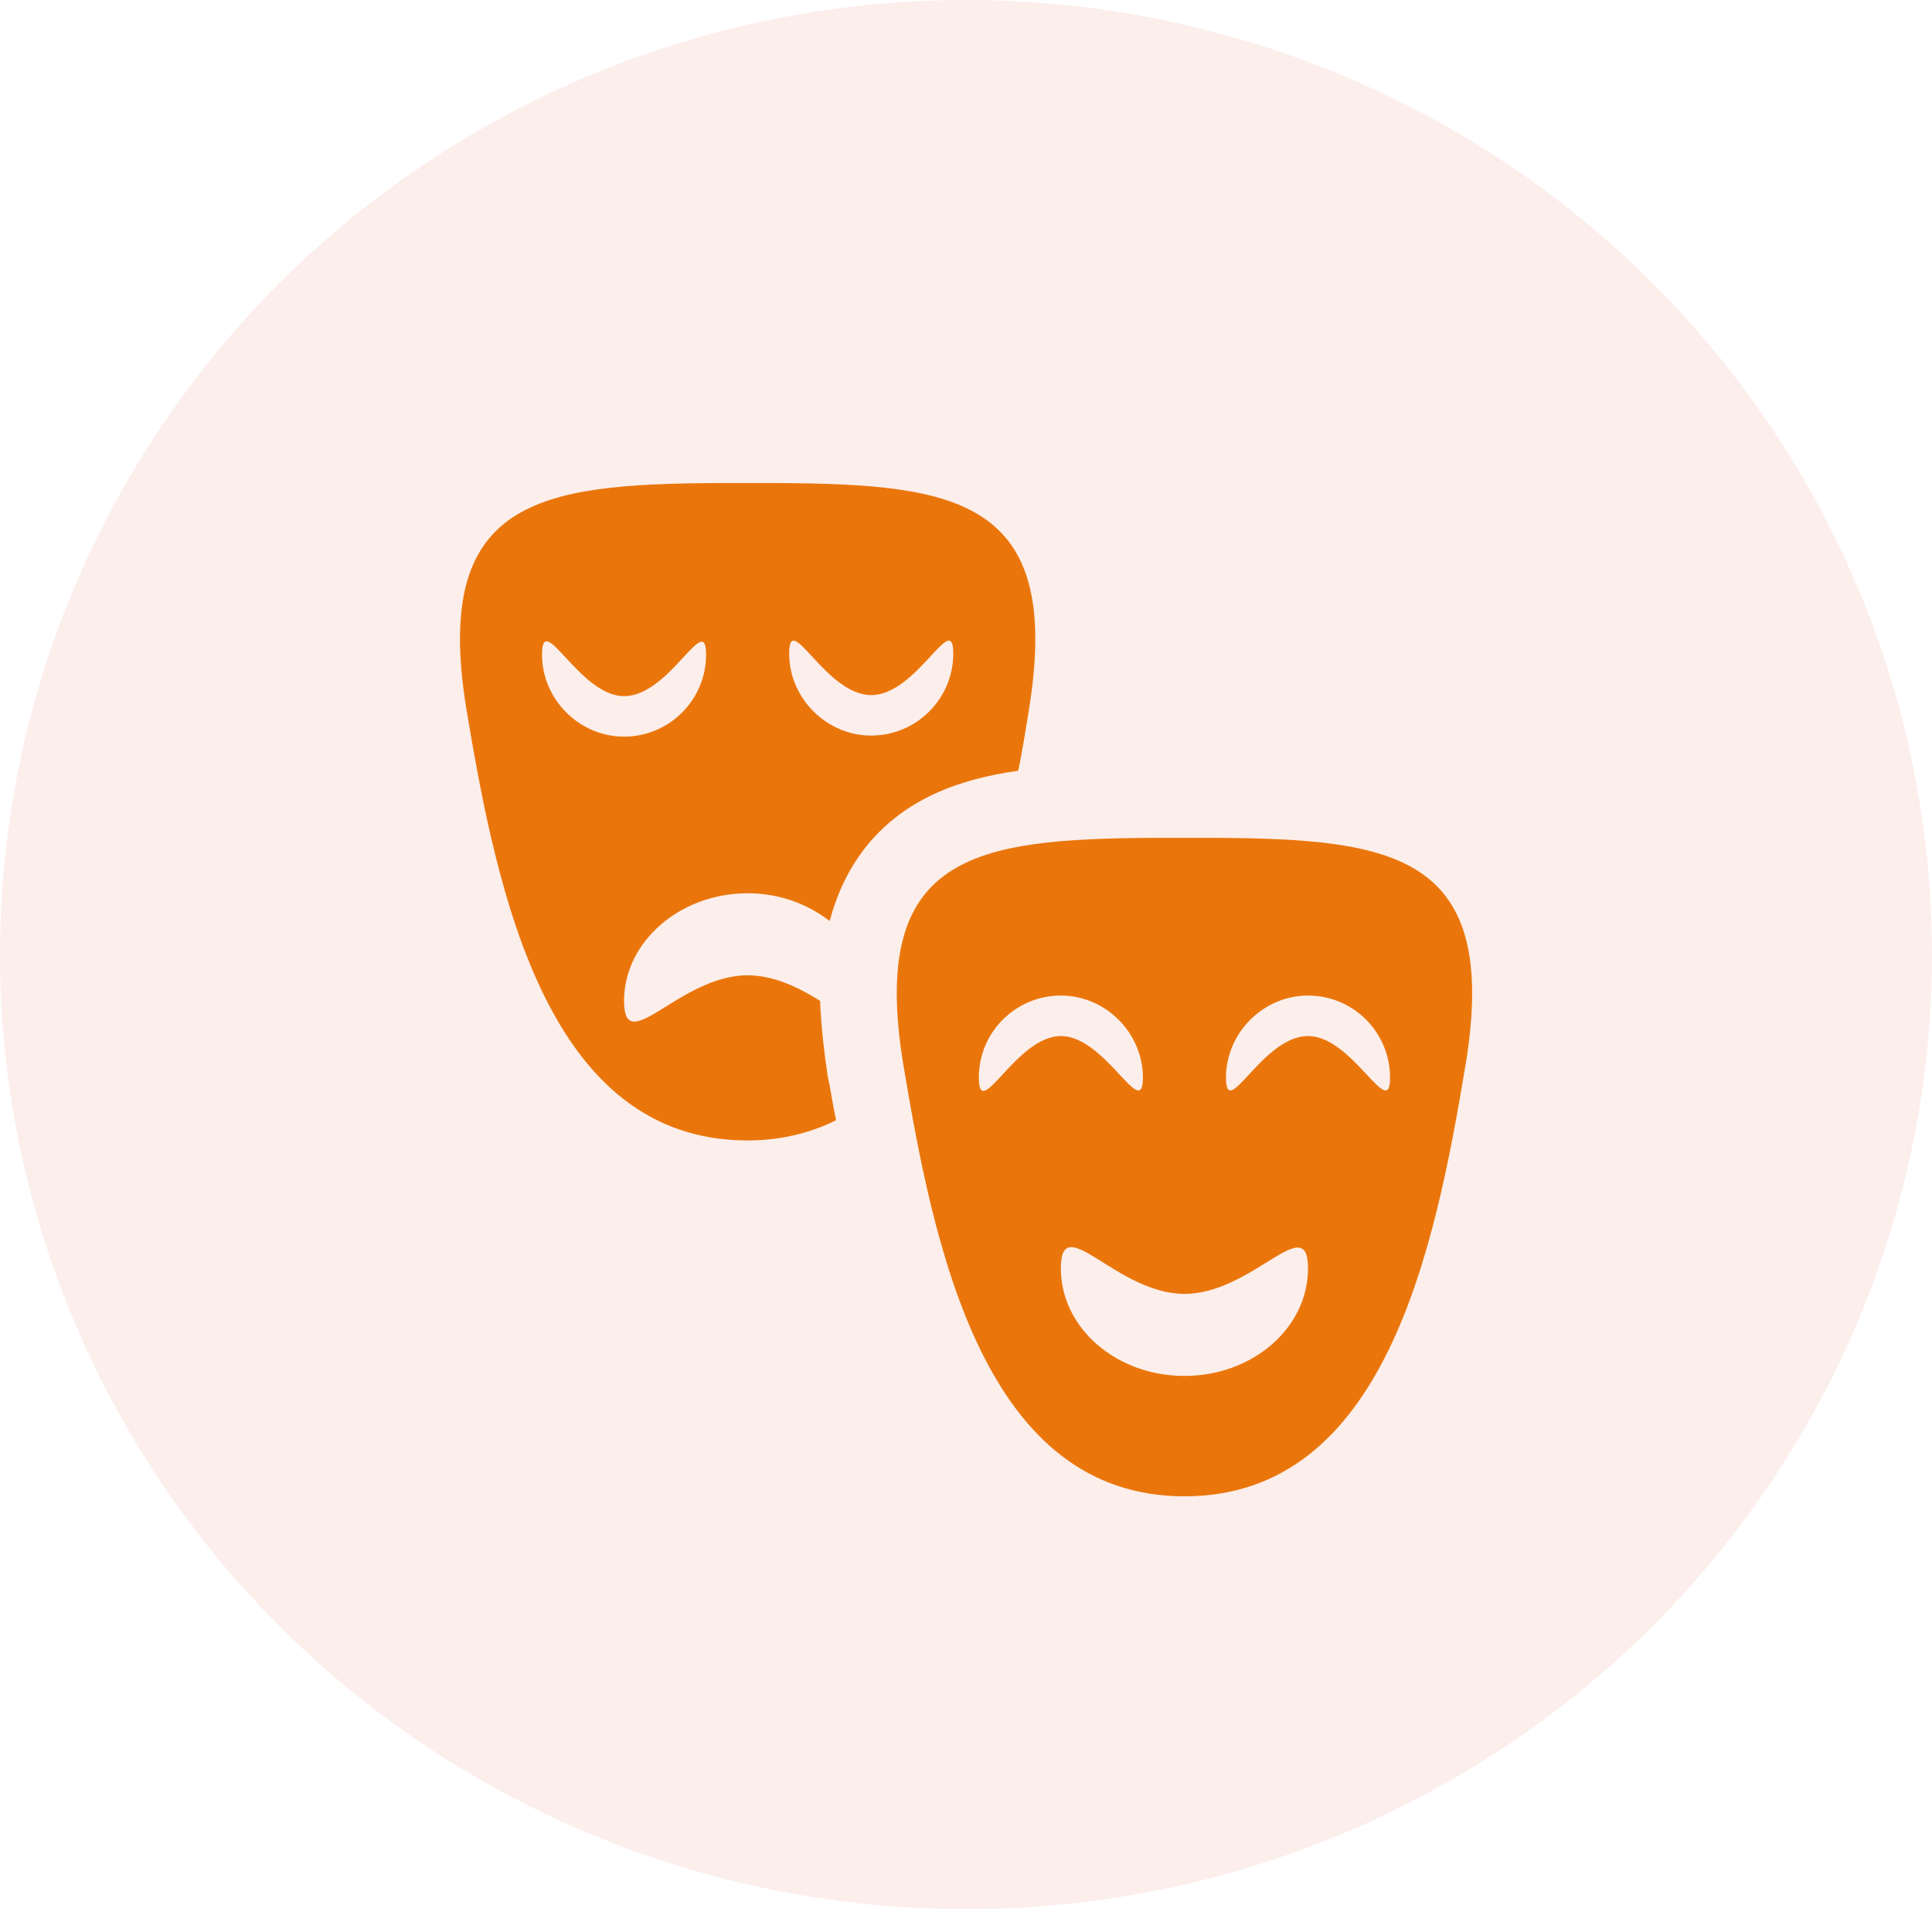
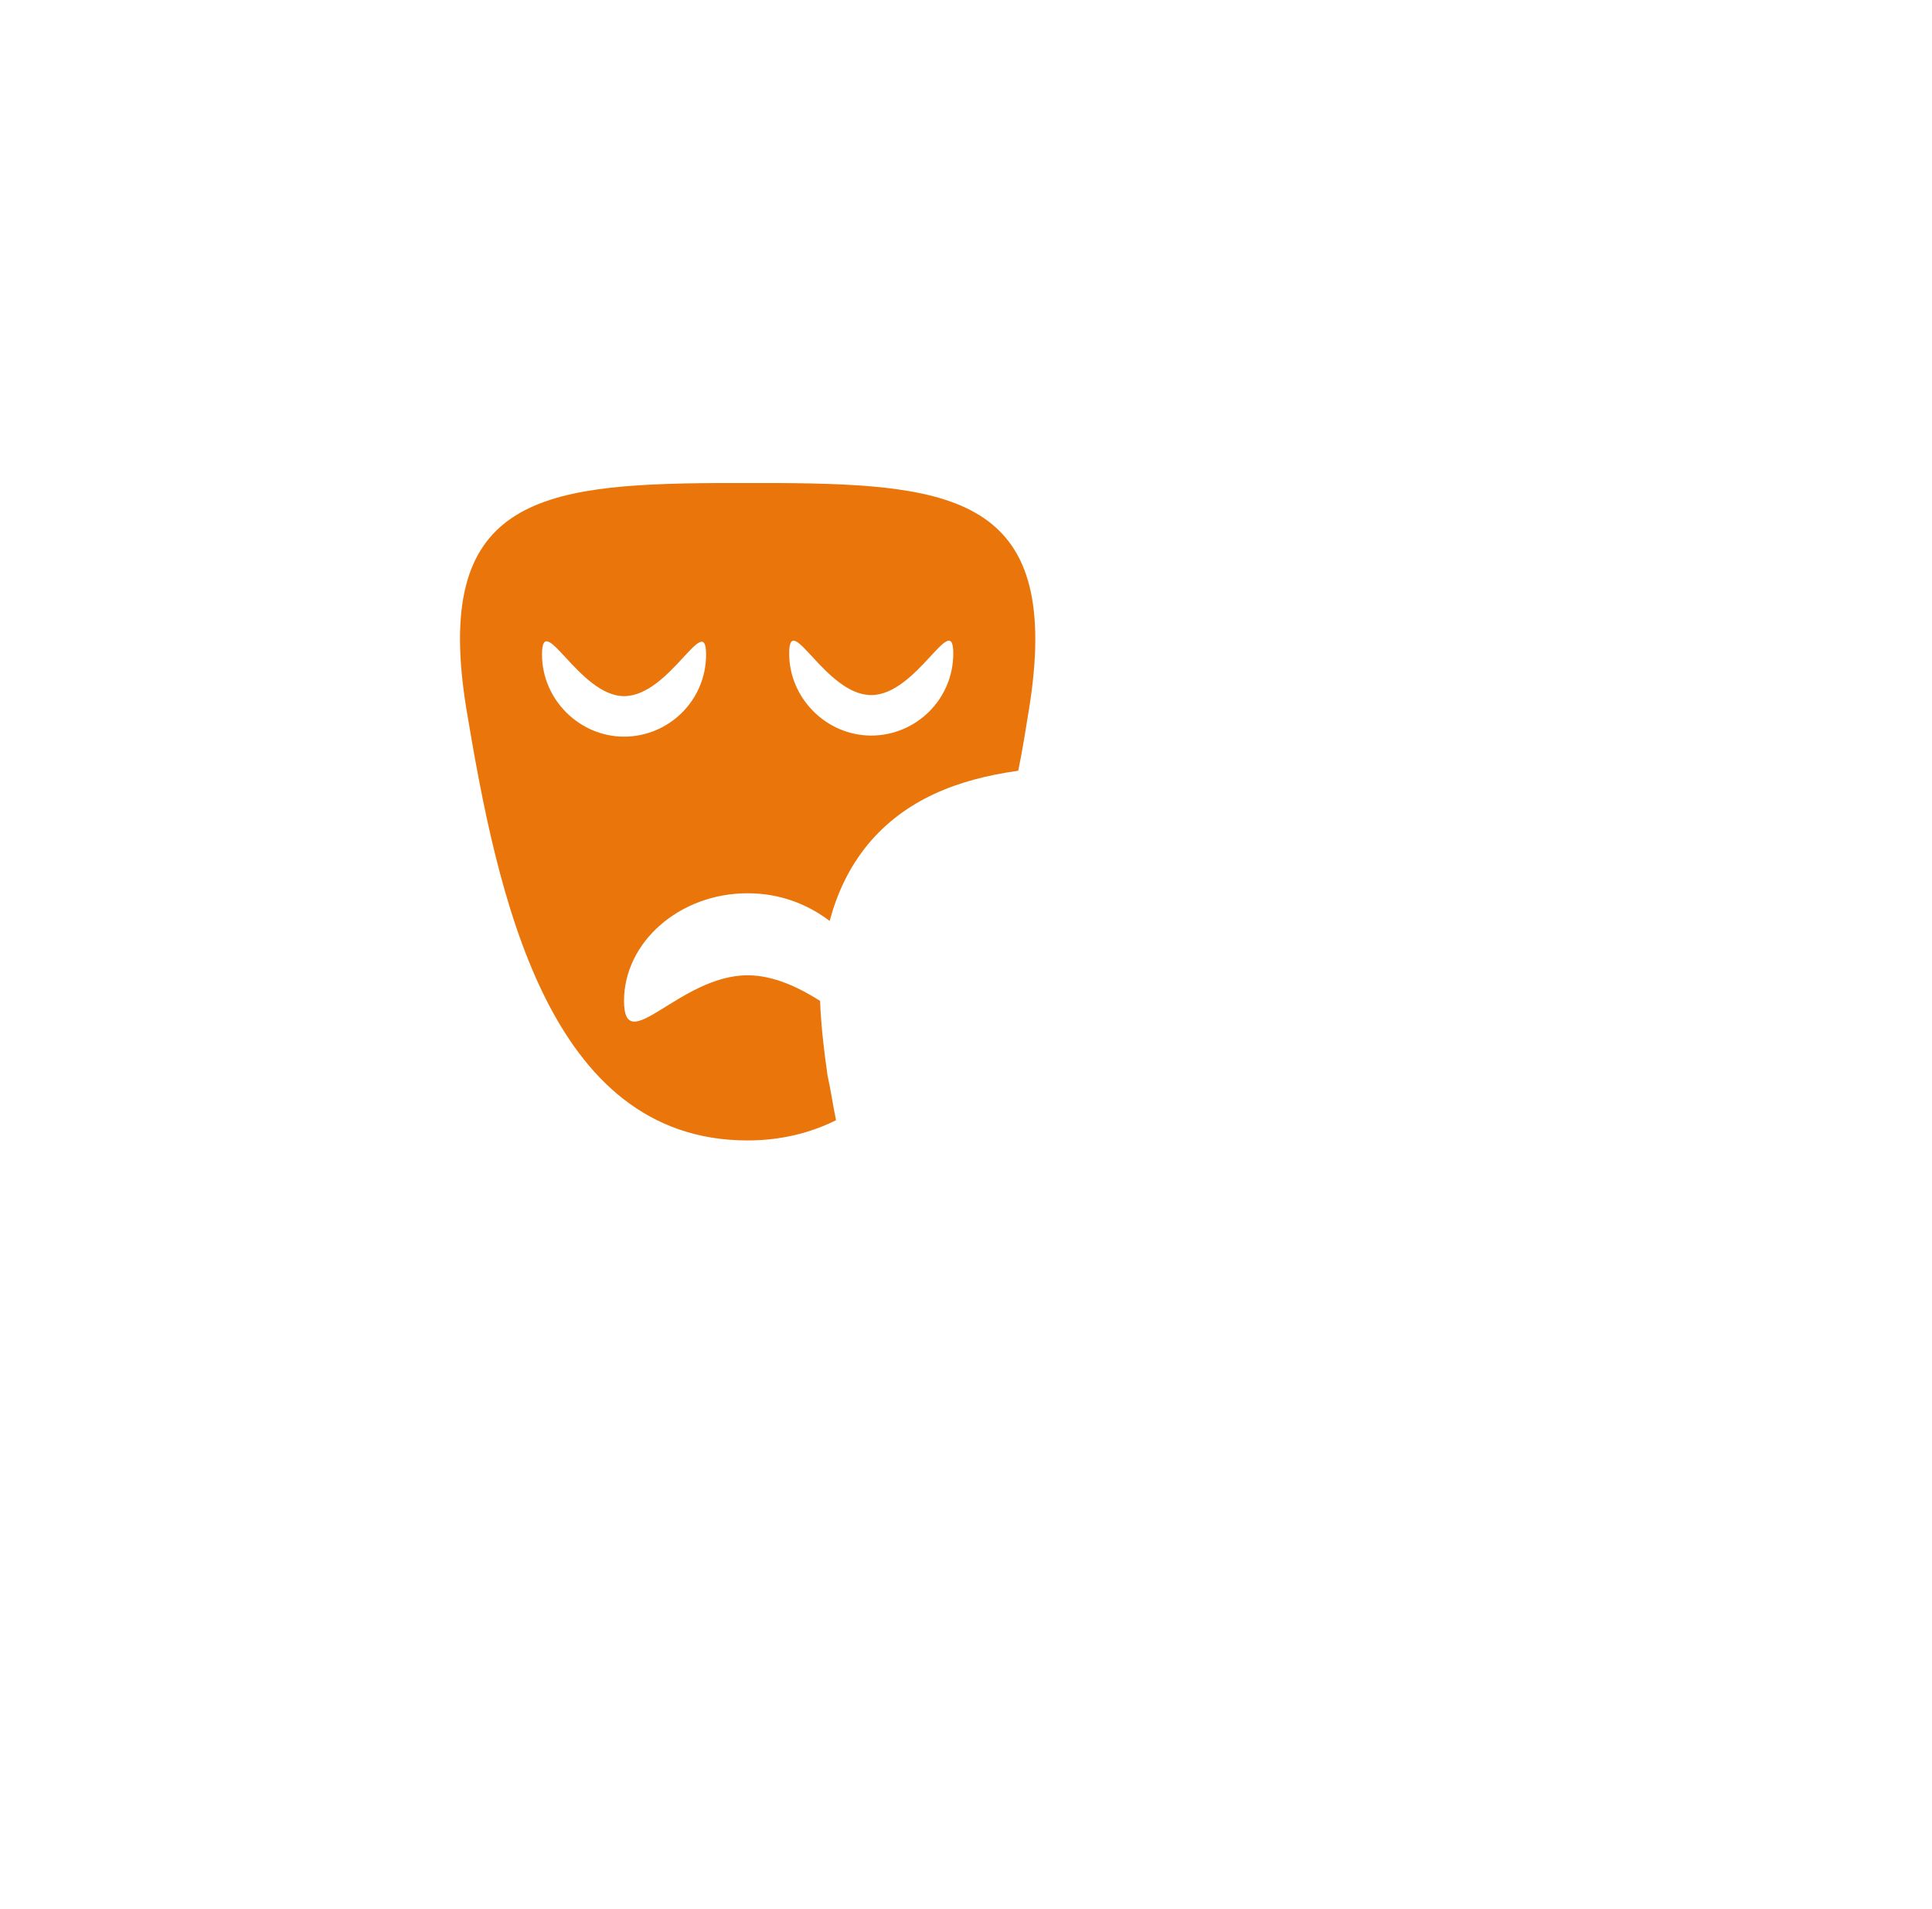
<svg xmlns="http://www.w3.org/2000/svg" width="84" height="83" viewBox="0 0 84 83" fill="none">
-   <ellipse cx="42" cy="41.5" rx="42" ry="41.5" fill="#FADED8" fill-opacity="0.5" />
-   <path d="M52.841 36.425H51.914H51.498H51.081H50.154C42.326 36.471 37.787 37.166 39.269 46.245C40.612 54.305 42.789 65.051 51.498 65.051C60.206 65.051 62.383 54.351 63.727 46.245C65.209 37.166 60.669 36.471 52.841 36.425H52.841ZM42.558 46.847C42.558 44.855 44.179 43.28 46.124 43.28C48.07 43.28 49.691 44.902 49.691 46.847C49.691 48.792 48.07 45.041 46.124 45.041C44.179 45.041 42.558 48.839 42.558 46.847ZM51.498 59.817C48.533 59.817 46.124 57.733 46.124 55.139C46.124 52.544 48.533 56.25 51.498 56.25C54.462 56.25 56.871 52.591 56.871 55.139C56.871 57.732 54.462 59.817 51.498 59.817ZM56.871 45.041C54.879 45.041 53.304 48.792 53.304 46.847C53.304 44.902 54.925 43.28 56.871 43.28C58.862 43.28 60.438 44.902 60.438 46.847C60.437 48.792 58.816 45.041 56.871 45.041Z" fill="#EA760B" />
  <path d="M35.98 46.754C35.841 45.782 35.702 44.67 35.655 43.512C34.775 42.956 33.664 42.4 32.506 42.4C29.541 42.4 27.132 46.059 27.132 43.512C27.132 40.964 29.541 38.834 32.506 38.834C33.895 38.834 35.099 39.297 36.072 40.038C36.397 38.834 36.906 37.722 37.74 36.703C39.361 34.758 41.631 33.877 44.271 33.507C44.456 32.627 44.596 31.7 44.734 30.866C46.217 21.741 41.677 21.046 33.849 21H32.923H32.506H32.089H31.163C23.381 21.046 18.795 21.741 20.277 30.82C21.62 38.88 23.797 49.58 32.505 49.58C33.941 49.58 35.238 49.255 36.35 48.7C36.211 48.051 36.118 47.356 35.979 46.754L35.98 46.754ZM37.879 30.218C39.87 30.218 41.446 26.466 41.446 28.412C41.446 30.403 39.824 31.978 37.879 31.978C35.933 31.978 34.312 30.357 34.312 28.412C34.312 26.466 35.887 30.218 37.879 30.218ZM23.566 28.458C23.566 26.466 25.187 30.264 27.133 30.264C29.124 30.264 30.699 26.512 30.699 28.458C30.699 30.449 29.078 32.025 27.133 32.025C25.187 32.025 23.566 30.403 23.566 28.458Z" fill="#EA760B" />
</svg>